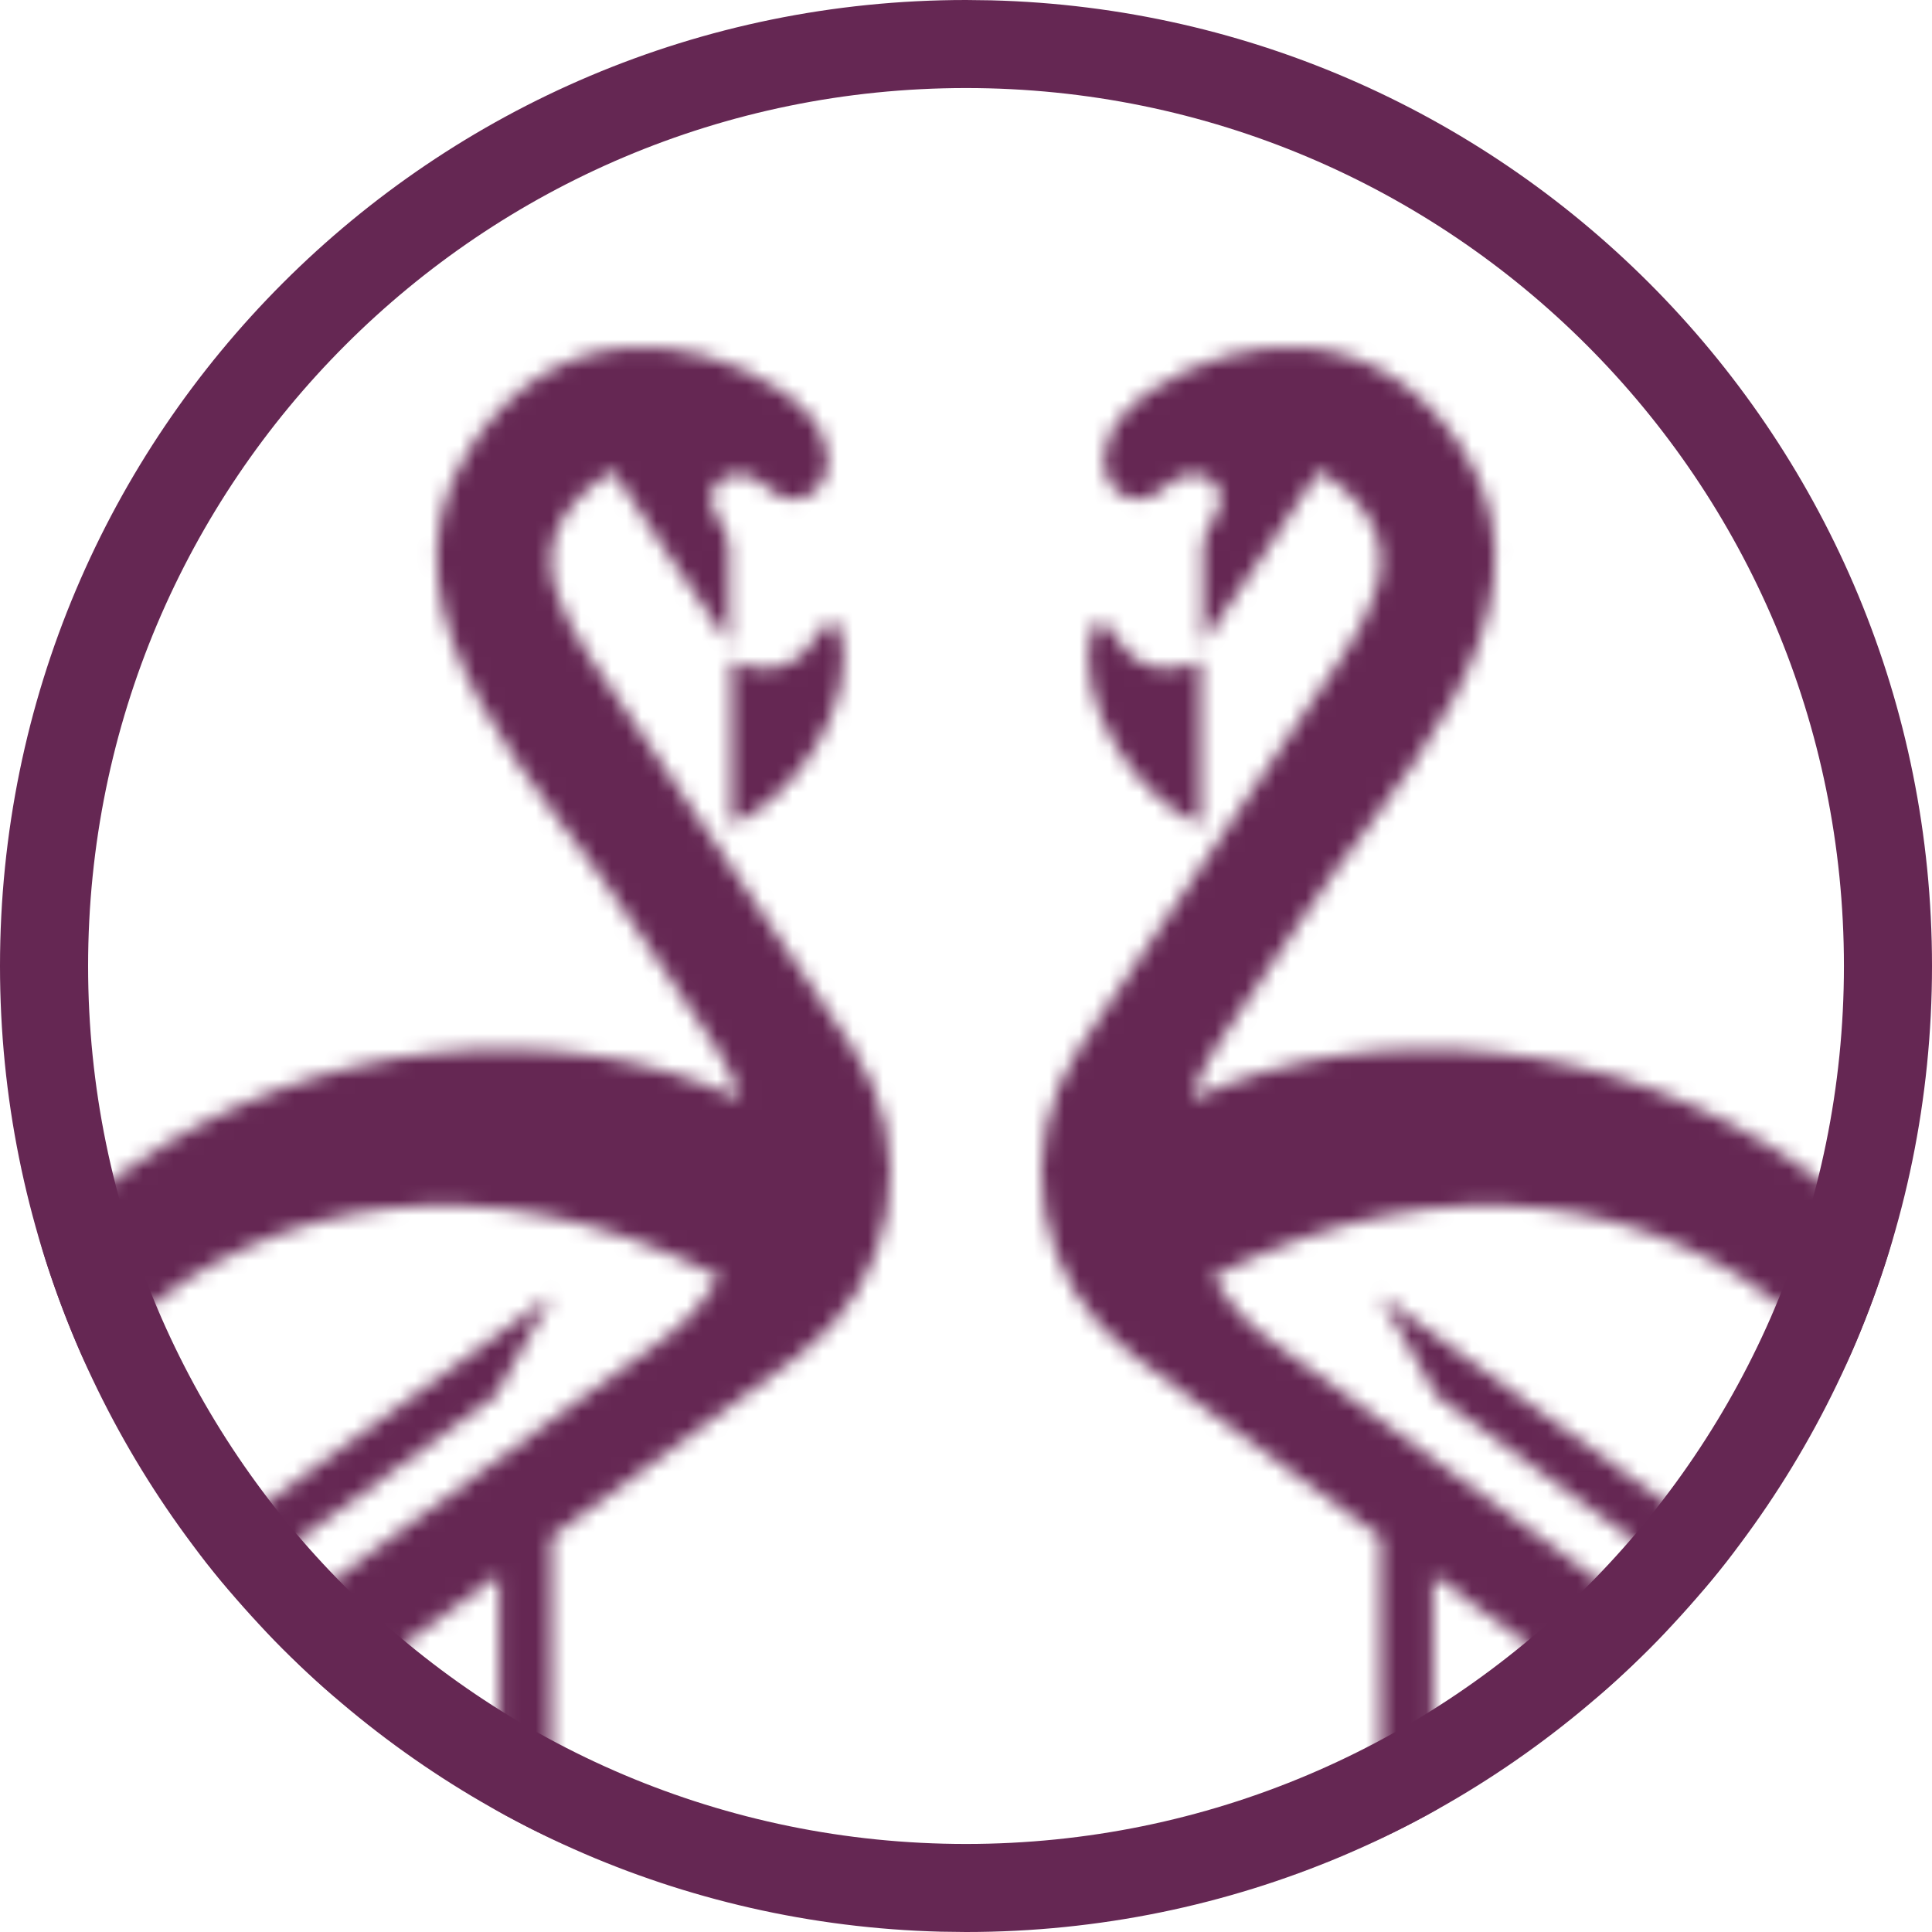
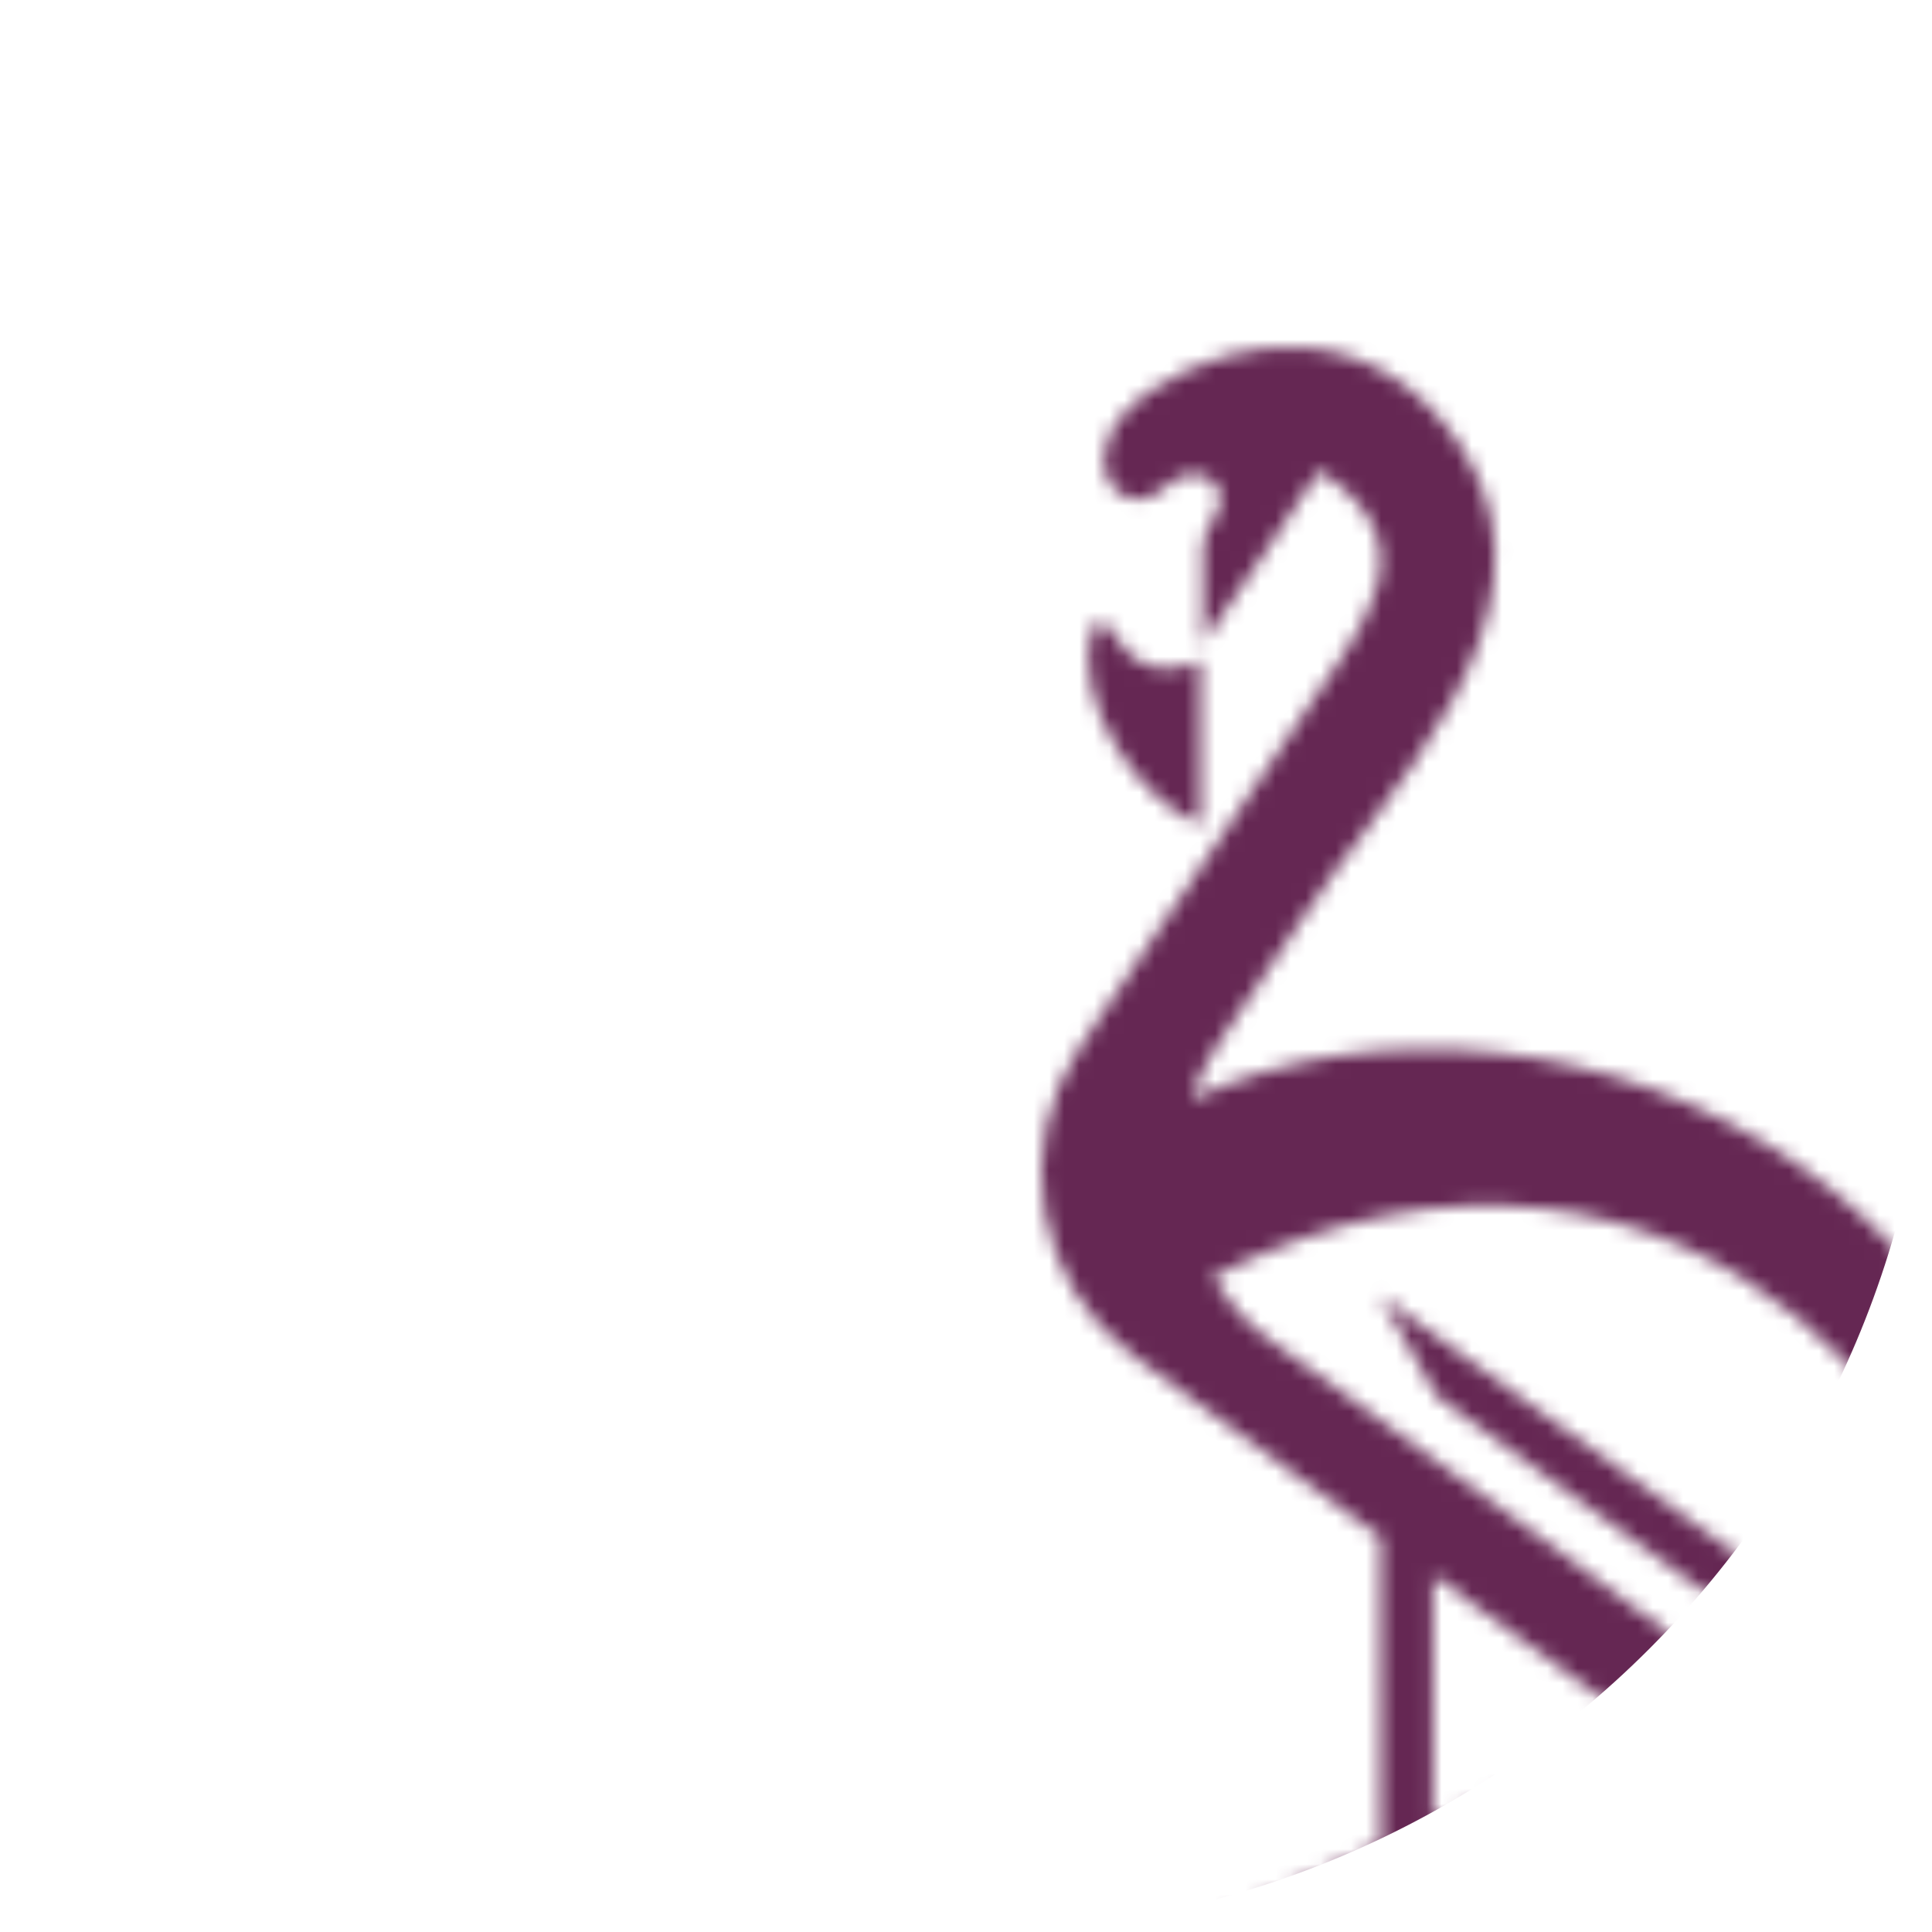
<svg xmlns="http://www.w3.org/2000/svg" width="128" height="128" viewBox="0 0 128 128" fill="none">
-   <path d="M65.652 0.021C100.235 0.897 128 29.206 128 64C128 99.346 99.347 128 64.001 128L62.348 127.979C27.765 127.103 0 98.794 0 64C1.80399e-06 28.654 28.655 2.23793e-05 64.001 0L65.652 0.021ZM64.001 5.833C31.881 5.833 5.837 31.872 5.837 64C5.837 96.128 31.881 122.167 64.001 122.167C96.12 122.167 122.165 96.128 122.165 64C122.165 31.872 96.12 5.833 64.001 5.833Z" fill="#652753" />
  <mask id="mask0_3168_2879" style="mask-type:alpha" maskUnits="userSpaceOnUse" x="-8" y="22" width="144" height="167">
-     <path d="M31.04 29.843C36.622 21.004 45.767 21.98 51.585 25.783C57.795 29.844 53.853 35.218 50.748 32.232C48.803 30.362 45.978 32.073 47.627 34.466C47.999 35.006 48.301 35.612 48.301 36.268V42.624C46.09 39.638 42.271 33.665 40.599 31.178C32.836 36.315 37.741 41.451 42.271 48.259L56.442 69.351C60.938 76.043 59.357 85.09 52.859 89.865L42.865 97.209L36.535 101.821C36.535 105.398 36.533 112.983 36.531 122.221L53.703 129.967C55.567 130.807 55.822 133.373 54.178 134.588C51.939 136.24 49.437 138.121 48.125 139.171V136.526L51.423 134.145C51.869 133.823 51.8 133.139 51.299 132.912L36.53 126.228C36.523 148.554 36.502 177.942 36.428 185.346C36.424 185.837 36.82 186.217 37.311 186.217H42.63V188.292H33.956C33.469 188.292 33.074 187.897 33.074 187.411V186.217L33.072 124.664L14.406 116.218C12.264 115.248 11.936 112.347 13.812 110.93C19.496 106.64 29.966 98.785 38.449 92.691L43.805 88.831C45.424 87.664 46.726 86.219 47.697 84.609C15.624 68.377 -6.242 97.619 -4.011 115.266L36.593 85.805L32.815 92.495L-6.832 121.478C-6.836 121.481 -6.84 121.485 -6.844 121.487C-15.3 79.772 24.599 61.422 49.074 72.83C48.672 71.58 48.092 70.365 47.325 69.222L41.913 61.158C36.654 52.776 23.95 41.071 31.04 29.843ZM21.232 112.973C20.344 113.621 20.484 114.985 21.486 115.437L33.072 120.662V104.345L21.232 112.973ZM54.401 41.751C54.746 41.141 55.529 41.094 55.699 41.799C56.925 46.867 52.38 53.102 48.472 54.649V43.758C51.268 45.103 53.213 43.85 54.401 41.751Z" fill="#251427" />
    <path d="M96.956 29.843C91.374 21.003 82.229 21.979 76.411 25.782C70.201 29.843 74.143 35.217 77.248 32.231C79.194 30.361 82.019 32.072 80.369 34.465C79.997 35.005 79.695 35.611 79.695 36.267V42.623C81.906 39.637 85.725 33.664 87.397 31.177C95.16 36.313 90.255 41.45 85.725 48.258L71.554 69.35C67.058 76.042 68.639 85.089 75.137 89.864L85.131 97.208L91.465 101.823C91.465 105.401 91.467 112.983 91.469 122.22L74.293 129.966C72.429 130.806 72.174 133.372 73.819 134.587C76.057 136.239 78.559 138.12 79.871 139.17V136.525L76.573 134.144C76.127 133.822 76.197 133.138 76.698 132.911L91.47 126.226C91.477 148.552 91.498 177.942 91.572 185.346C91.576 185.837 91.18 186.217 90.689 186.217H85.37V188.292H94.044C94.531 188.292 94.926 187.897 94.926 187.411V186.217L94.928 124.661L113.59 116.217C115.732 115.247 116.06 112.346 114.184 110.929C108.5 106.639 98.03 98.784 89.547 92.69L84.191 88.83C82.573 87.664 81.271 86.22 80.301 84.611C112.375 68.376 134.242 97.619 132.011 115.266L91.407 85.805L95.185 92.495L134.832 121.478C134.836 121.481 134.84 121.485 134.844 121.487C143.301 79.769 103.396 61.42 78.921 72.832C79.323 71.581 79.903 70.365 80.671 69.221L86.083 61.157C91.342 52.775 104.046 41.07 96.956 29.843ZM106.764 112.972C107.652 113.62 107.512 114.985 106.51 115.436L94.928 120.659V104.346L106.764 112.972ZM73.599 41.751C73.254 41.141 72.472 41.094 72.301 41.799C71.075 46.867 75.62 53.102 79.528 54.649V43.758C76.732 45.103 74.787 43.85 73.599 41.751Z" fill="#251427" />
  </mask>
  <g mask="url(#mask0_3168_2879)">
    <path d="M128 64C128 99.346 99.346 128 64 128C28.654 128 0 99.346 0 64C0 28.654 28.654 0 64 0C99.346 0 128 28.654 128 64Z" fill="#652753" />
  </g>
</svg>